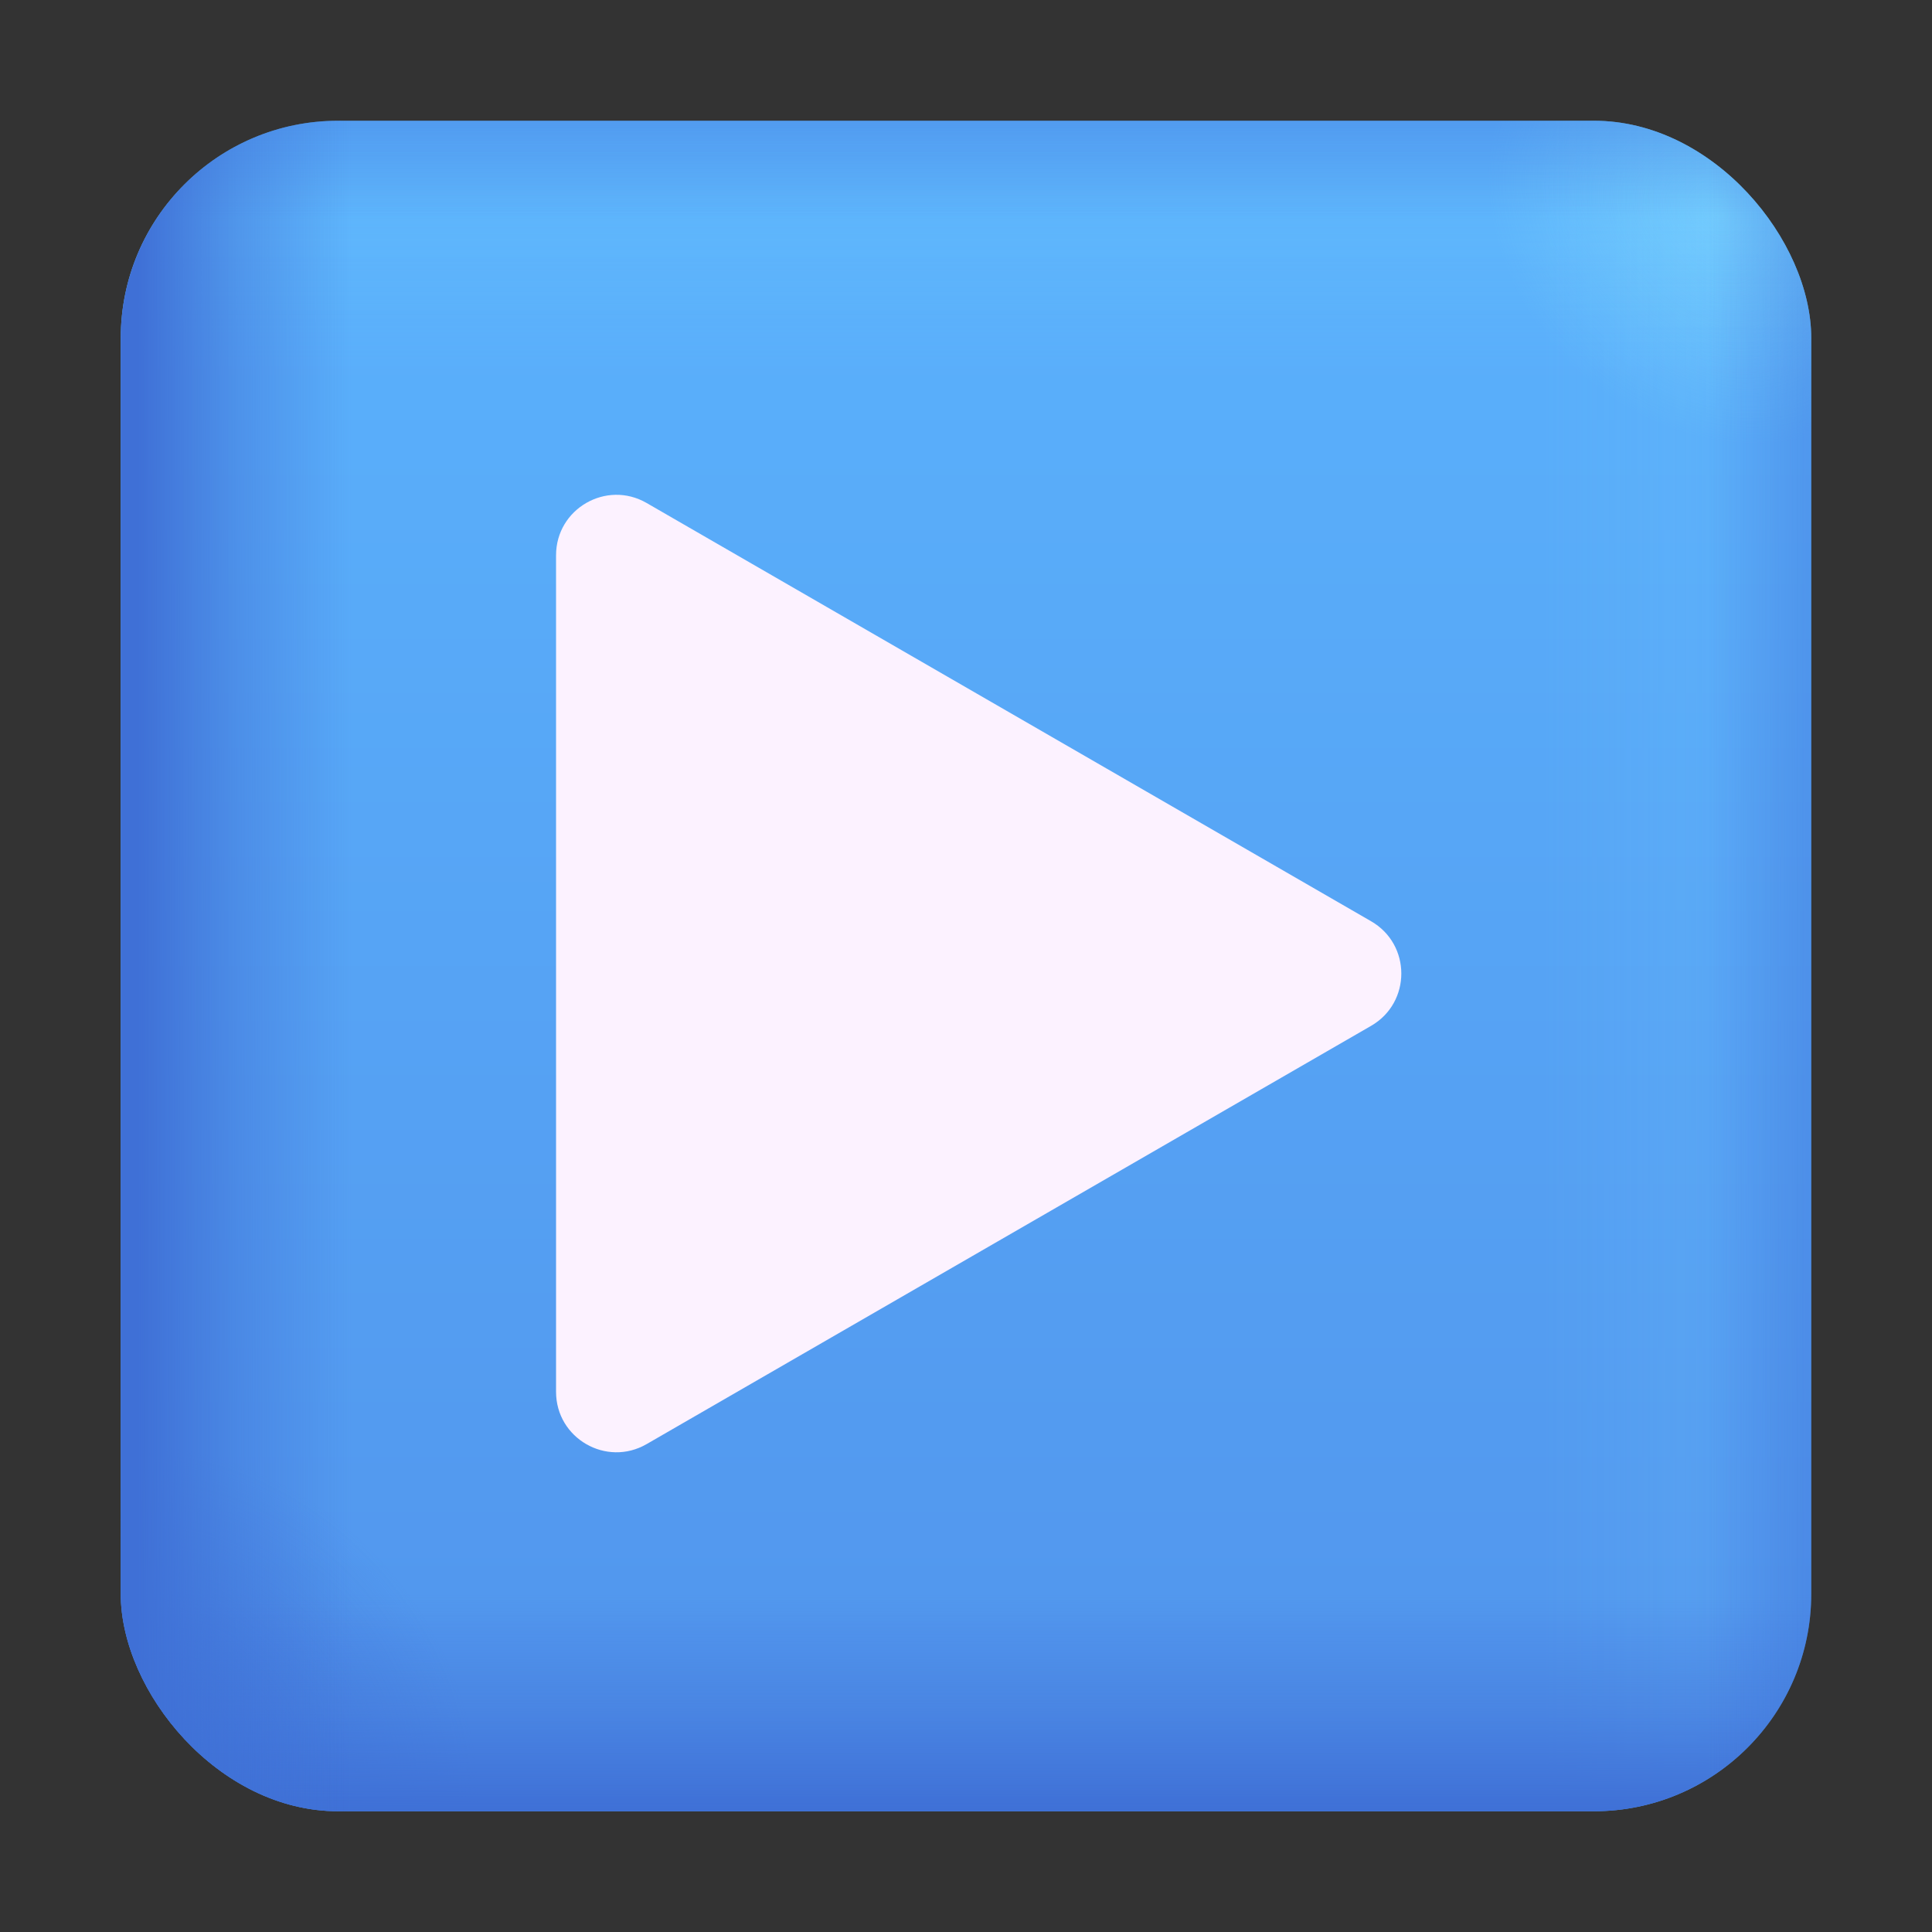
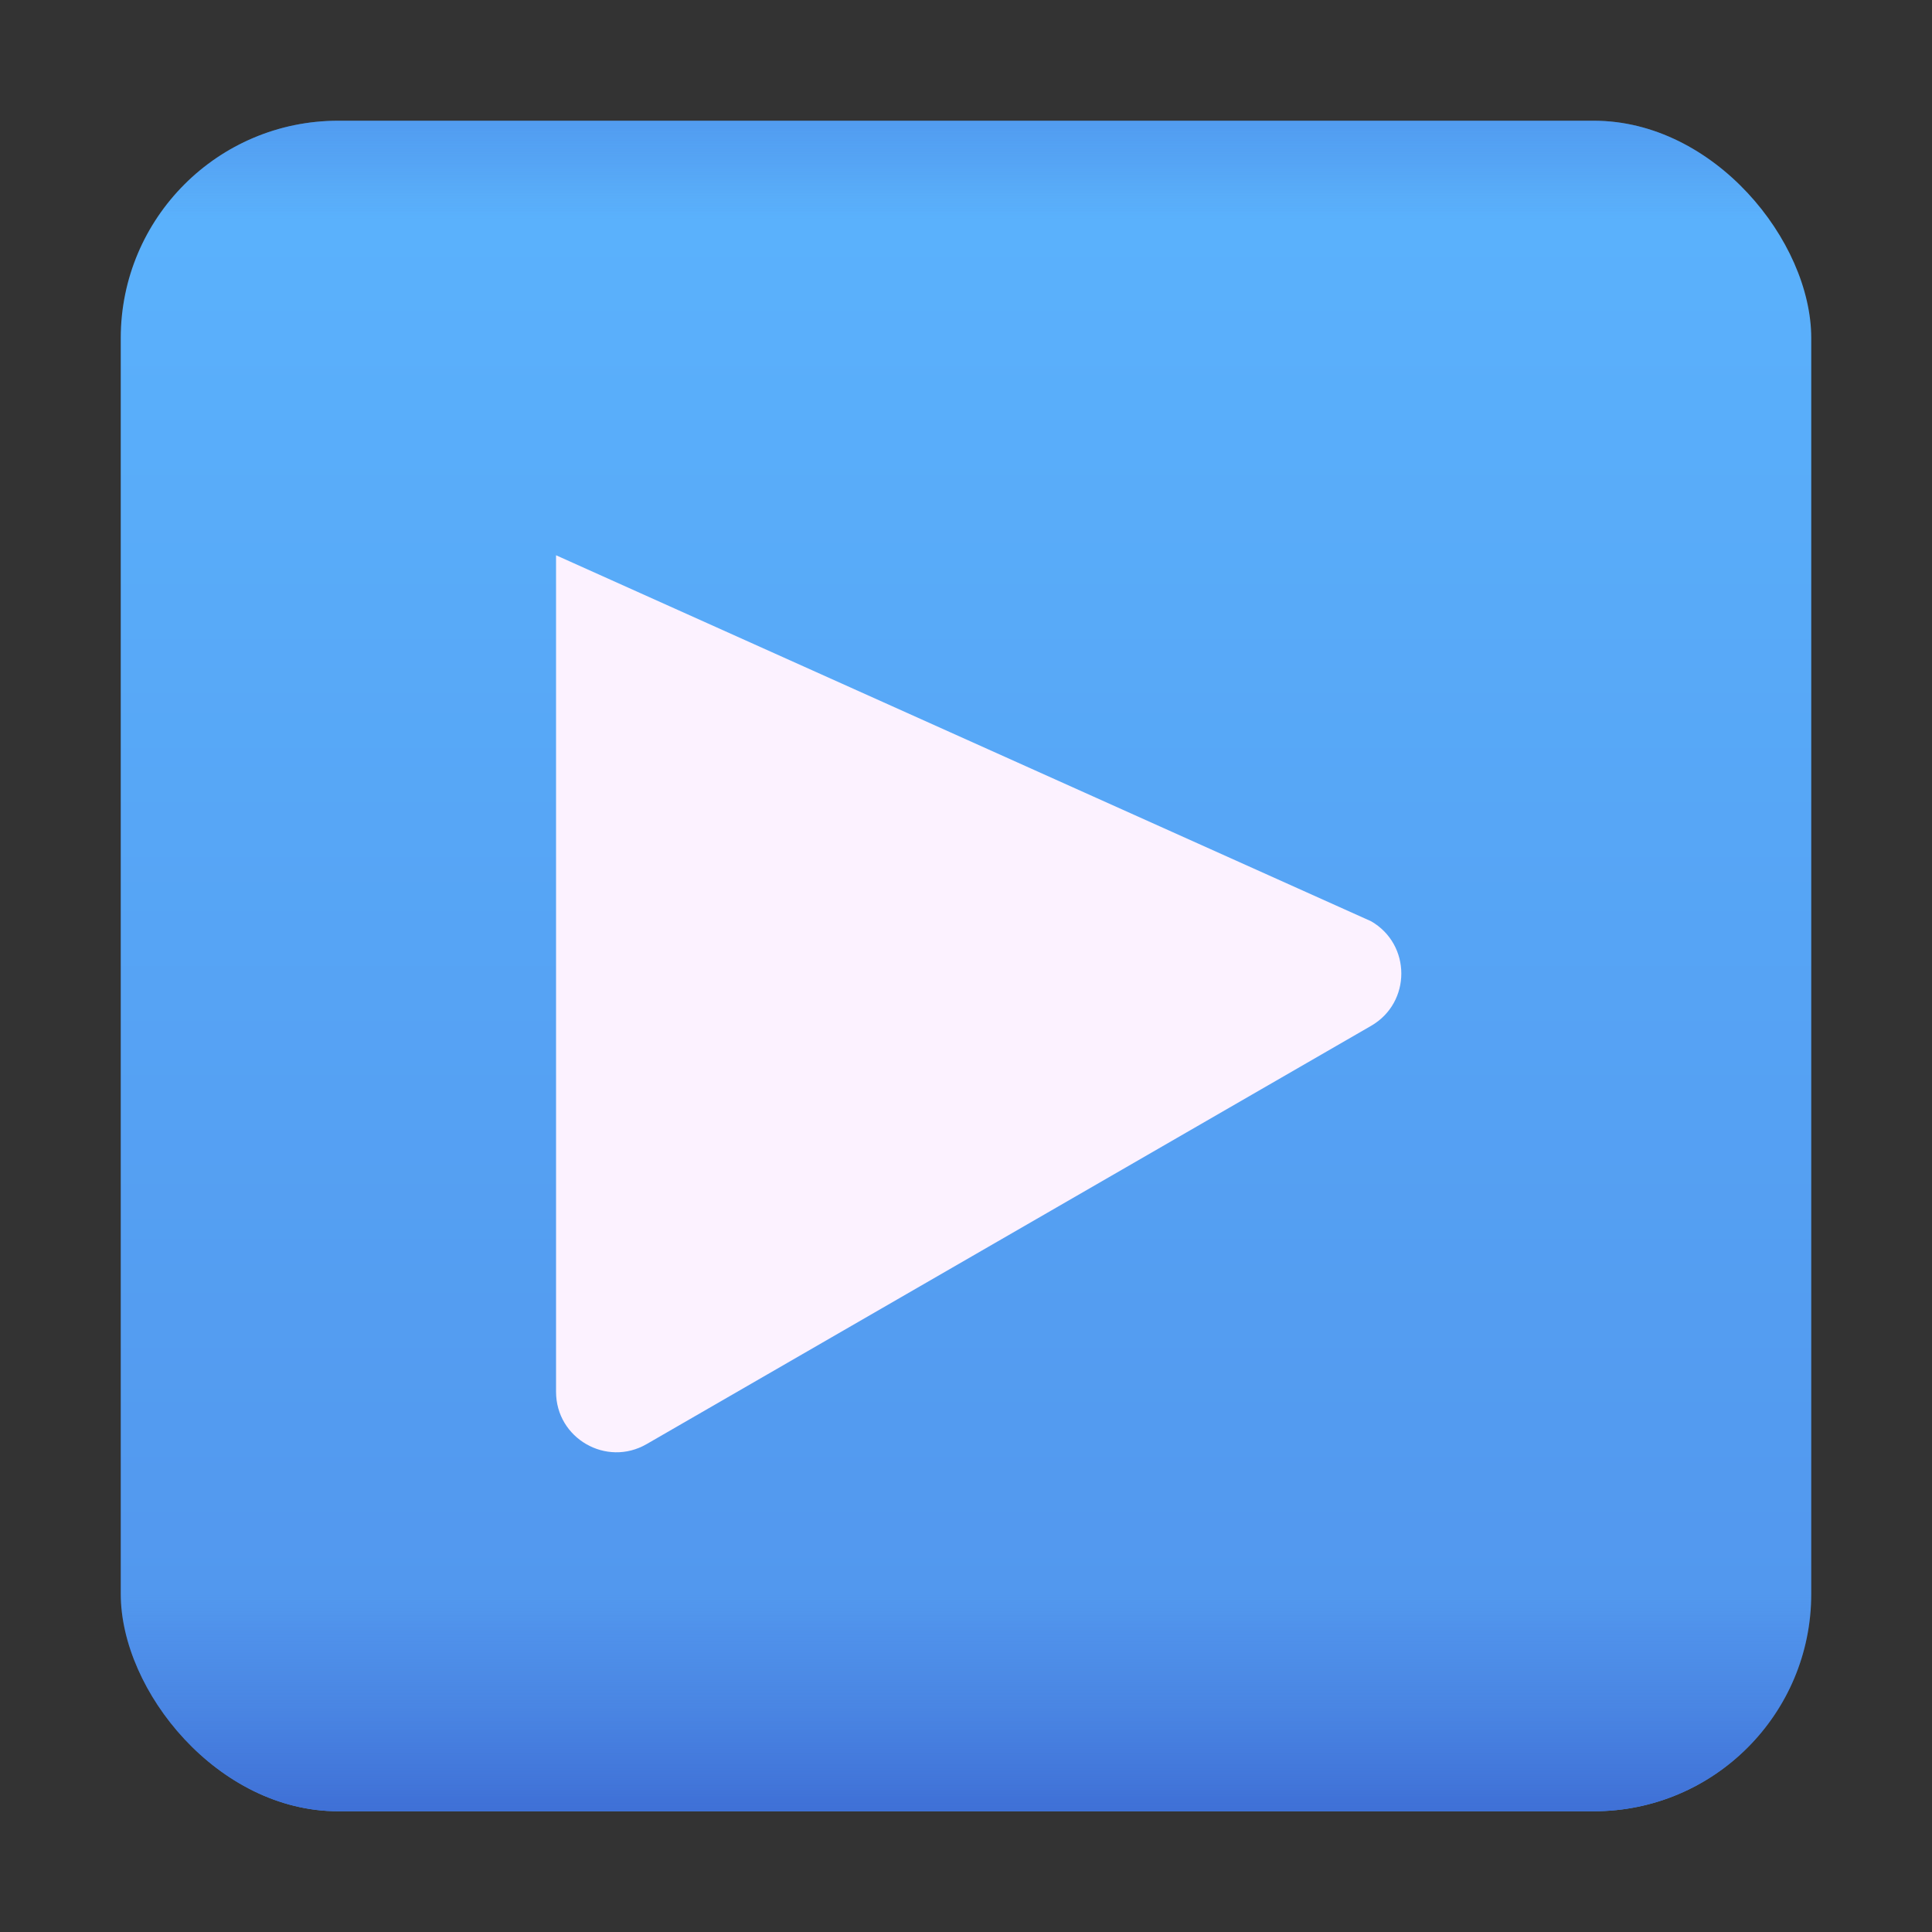
<svg xmlns="http://www.w3.org/2000/svg" width="32" height="32" viewBox="0 0 32 32" fill="none">
  <rect x="0" y="0" width="32" height="32" fill="#333333" stroke="none" />
  <g clip-path="url(#clip0_18590_1363)">
    <rect x="2" y="2" width="28" height="28" rx="3.6" fill="url(#paint0_linear_18590_1363)" />
-     <rect x="2" y="2" width="28" height="28" rx="3.6" fill="url(#paint1_radial_18590_1363)" />
-     <rect x="2" y="2" width="28" height="28" rx="3.6" fill="url(#paint2_radial_18590_1363)" />
-     <rect x="2" y="2" width="28" height="28" rx="3.6" fill="url(#paint3_linear_18590_1363)" />
-     <rect x="2" y="2" width="28" height="28" rx="3.6" fill="url(#paint4_linear_18590_1363)" />
    <rect x="2" y="2" width="28" height="28" rx="3.6" fill="url(#paint5_linear_18590_1363)" />
-     <rect x="2" y="2" width="28" height="28" rx="3.6" fill="url(#paint6_linear_18590_1363)" />
-     <path d="M22.71 15.259C23.377 15.644 23.377 16.606 22.71 16.991L10.71 23.919C10.043 24.304 9.21 23.823 9.21 23.053L9.21 9.197C9.21 8.427 10.043 7.946 10.71 8.331L22.71 15.259Z" fill="#FCF2FF" />
+     <path d="M22.71 15.259C23.377 15.644 23.377 16.606 22.71 16.991L10.71 23.919C10.043 24.304 9.21 23.823 9.21 23.053L9.21 9.197L22.71 15.259Z" fill="#FCF2FF" />
  </g>
  <defs>
    <linearGradient id="paint0_linear_18590_1363" x1="16" y1="2" x2="16" y2="30" gradientUnits="userSpaceOnUse">
      <stop stop-color="#5BB3FD" />
      <stop offset="1" stop-color="#5194EC" />
    </linearGradient>
    <radialGradient id="paint1_radial_18590_1363" cx="0" cy="0" r="1" gradientUnits="userSpaceOnUse" gradientTransform="translate(28.5 3.5) rotate(135) scale(3.536 4.129)">
      <stop stop-color="#7AD3FE" stop-opacity="0.7" />
      <stop offset="1" stop-color="#7AD3FE" stop-opacity="0" />
    </radialGradient>
    <radialGradient id="paint2_radial_18590_1363" cx="0" cy="0" r="1" gradientUnits="userSpaceOnUse" gradientTransform="translate(3 29) rotate(-40.601) scale(4.61 5.384)">
      <stop stop-color="#3F70D6" stop-opacity="0.7" />
      <stop offset="1" stop-color="#3F70D6" stop-opacity="0" />
    </radialGradient>
    <linearGradient id="paint3_linear_18590_1363" x1="30" y1="16" x2="25.5" y2="16" gradientUnits="userSpaceOnUse">
      <stop stop-color="#7AD3FE" stop-opacity="0" />
      <stop offset="0.479" stop-color="#7AD3FE" stop-opacity="0.1" />
      <stop offset="1" stop-color="#7AD3FE" stop-opacity="0" />
    </linearGradient>
    <linearGradient id="paint4_linear_18590_1363" x1="16" y1="2" x2="16" y2="6" gradientUnits="userSpaceOnUse">
      <stop stop-color="#7AD3FE" stop-opacity="0" />
      <stop offset="0.479" stop-color="#7AD3FE" stop-opacity="0.13" />
      <stop offset="1" stop-color="#7AD3FE" stop-opacity="0" />
    </linearGradient>
    <linearGradient id="paint5_linear_18590_1363" x1="16" y1="2" x2="16" y2="30" gradientUnits="userSpaceOnUse">
      <stop stop-color="#3F70D6" stop-opacity="0.35" />
      <stop offset="0.058" stop-color="#3F70D6" stop-opacity="0" />
      <stop offset="0.872" stop-color="#3F70D6" stop-opacity="0" />
      <stop offset="0.939" stop-color="#3F70D6" stop-opacity="0.439" />
      <stop offset="1" stop-color="#3F70D6" />
    </linearGradient>
    <linearGradient id="paint6_linear_18590_1363" x1="29.901" y1="15.749" x2="2.278" y2="15.749" gradientUnits="userSpaceOnUse">
      <stop stop-color="#3F70D6" stop-opacity="0.35" />
      <stop offset="0.058" stop-color="#3F70D6" stop-opacity="0" />
      <stop offset="0.872" stop-color="#3F70D6" stop-opacity="0" />
      <stop offset="0.939" stop-color="#3F70D6" stop-opacity="0.439" />
      <stop offset="1" stop-color="#3F70D6" />
    </linearGradient>
    <clipPath id="clip0_18590_1363">
      <rect width="32" height="32" fill="white" />
    </clipPath>
  </defs>
</svg>